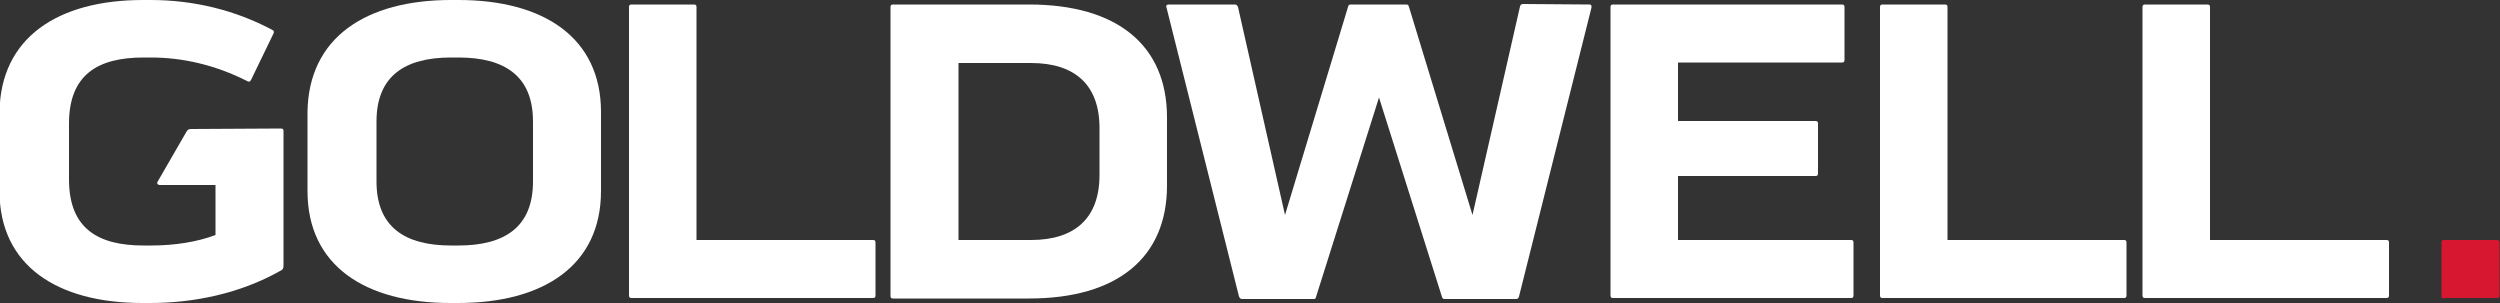
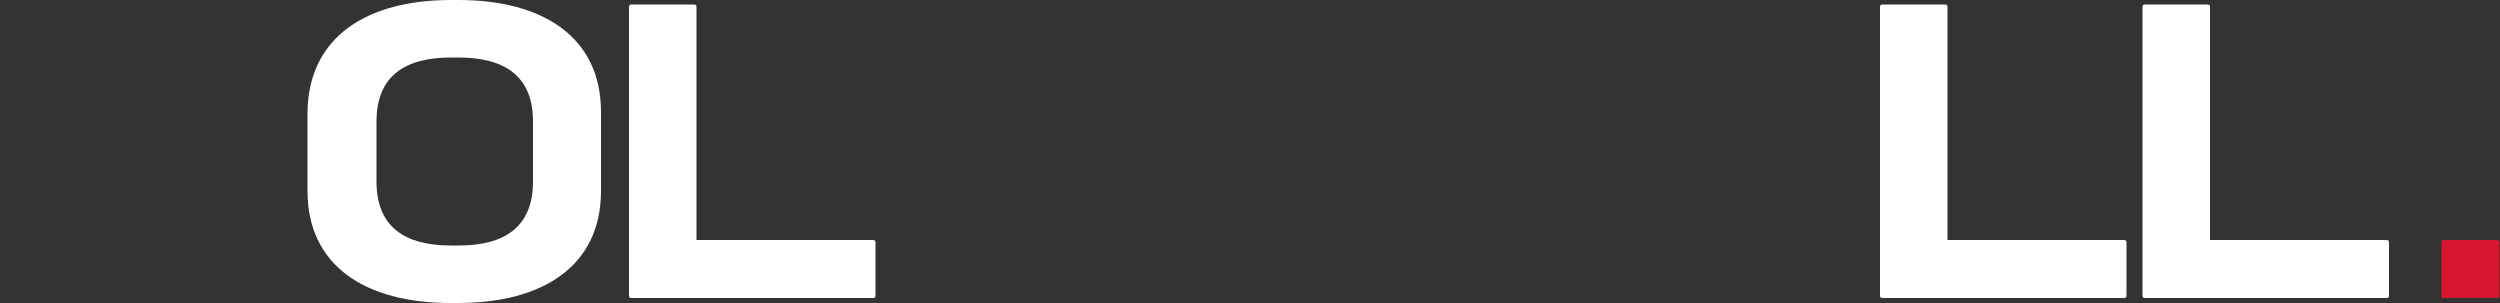
<svg xmlns="http://www.w3.org/2000/svg" id="Слой_1" x="0px" y="0px" viewBox="0 0 500 60.6" style="enable-background:new 0 0 500 60.6;" xml:space="preserve">
  <rect x="0" y="0" width="500" height="60.6" fill="#333333" stroke="none" />
  <style type="text/css"> .st0{fill:#FFFFFF;} .st1{fill:#D7172F;} </style>
-   <path class="st0" d="M56.2,25.7c0.4,0,0.5,0.2,0.5,0.5V53c0,0.7-0.1,0.9-0.7,1.2c-8,4.5-17.2,6.4-26,6.4h-1.5 c-17.1,0-28.6-7.5-28.6-22.4V22.4C0.1,7.5,11.6,0,28.6,0h1.5C38.7,0,47,2,54.5,6c0.2,0.1,0.4,0.3,0.2,0.7L50.2,16 c-0.2,0.4-0.5,0.4-0.8,0.2c-6.5-3.3-13.1-4.7-19.2-4.7h-1.5c-9.1,0-14.9,3.4-14.9,13.2v11.2c0,9.8,5.8,13.2,14.9,13.2h1.5 c4.7,0,9.2-0.7,12.9-2.1V37H32c-0.3,0-0.4-0.1-0.5-0.2c-0.1-0.1-0.1-0.3,0.1-0.6l5.6-9.7c0.3-0.5,0.4-0.7,1.1-0.7L56.2,25.7 L56.2,25.7z" />
  <path class="st0" d="M120.2,22.4v15.8c0,14.9-11.5,22.4-28.6,22.4h-1.5c-17.1,0-28.6-7.5-28.6-22.4V22.4C61.7,7.5,73.2,0,90.2,0h1.5 C108.7,0,120.2,7.5,120.2,22.4z M106.6,24.3c0-9.2-5.8-12.8-14.9-12.8h-1.5c-9.1,0-14.9,3.6-14.9,12.8v12c0,9.2,5.8,12.8,14.9,12.8 h1.5c9.1,0,14.9-3.6,14.9-12.8V24.3z" />
  <path class="st0" d="M174.6,48c0.4,0,0.5,0.2,0.5,0.5v10.6c0,0.4-0.2,0.5-0.5,0.5h-48.3c-0.4,0-0.5-0.2-0.5-0.5V1.4 c0-0.4,0.2-0.5,0.5-0.5h12.5c0.4,0,0.5,0.2,0.5,0.5V48H174.6z" />
-   <path class="st0" d="M233.4,23.5v13.6c0,14.4-9.9,22.6-27.6,22.6h-27.2c-0.4,0-0.5-0.2-0.5-0.5V1.4c0-0.4,0.2-0.5,0.5-0.5h27.2 C223.5,0.9,233.4,9.1,233.4,23.5z M219.9,25.6c0-8.7-5-13-13.7-13h-14.5V48h14.5c8.7,0,13.7-4.3,13.7-13V25.6z" />
-   <path class="st0" d="M317.7,0.9c0.2,0,0.4,0,0.5,0.1s0.1,0.2,0.1,0.5l-14.5,57.8c-0.1,0.4-0.3,0.5-0.7,0.5H289 c-0.4,0-0.5-0.1-0.6-0.4l-12.6-39.9l-12.6,39.9c-0.1,0.4-0.2,0.4-0.6,0.4h-14.1c-0.4,0-0.5-0.1-0.7-0.5L233.3,1.5 c-0.1-0.2-0.1-0.4,0.1-0.5c0.1-0.1,0.3-0.1,0.5-0.1h13c0.4,0,0.5,0.1,0.7,0.5L257,43l12.6-41.6c0.1-0.4,0.2-0.5,0.6-0.5h11 c0.4,0,0.5,0.1,0.6,0.5L294.5,43L304,1.3c0.1-0.4,0.3-0.5,0.7-0.5L317.7,0.9L317.7,0.9z" />
-   <path class="st0" d="M370.2,48c0.4,0,0.5,0.2,0.5,0.5v10.6c0,0.4-0.2,0.5-0.5,0.5h-47.6c-0.4,0-0.5-0.2-0.5-0.5V1.4 c0-0.4,0.2-0.5,0.5-0.5h45.8c0.4,0,0.5,0.2,0.5,0.5V12c0,0.4-0.2,0.5-0.5,0.5h-32.8v11.7h27.5c0.4,0,0.5,0.2,0.5,0.5v10 c0,0.4-0.2,0.5-0.5,0.5h-27.5V48H370.2L370.2,48z" />
  <path class="st0" d="M424.8,48c0.4,0,0.5,0.2,0.5,0.5v10.6c0,0.4-0.2,0.5-0.5,0.5h-48.3c-0.4,0-0.5-0.2-0.5-0.5V1.4 c0-0.4,0.2-0.5,0.5-0.5H389c0.4,0,0.5,0.2,0.5,0.5V48H424.8z" />
  <path class="st0" d="M477.3,48c0.4,0,0.5,0.2,0.5,0.5v10.6c0,0.4-0.2,0.5-0.5,0.5H429c-0.4,0-0.5-0.2-0.5-0.5V1.4 c0-0.4,0.2-0.5,0.5-0.5h12.5c0.4,0,0.5,0.2,0.5,0.5V48H477.3z" />
  <path class="st1" d="M488.8,59.7c-0.4,0-0.5-0.2-0.5-0.5V48.5c0-0.4,0.2-0.5,0.5-0.5h10.6c0.4,0,0.5,0.2,0.5,0.5v10.6 c0,0.4-0.2,0.5-0.5,0.5h-10.6V59.7z" />
</svg>